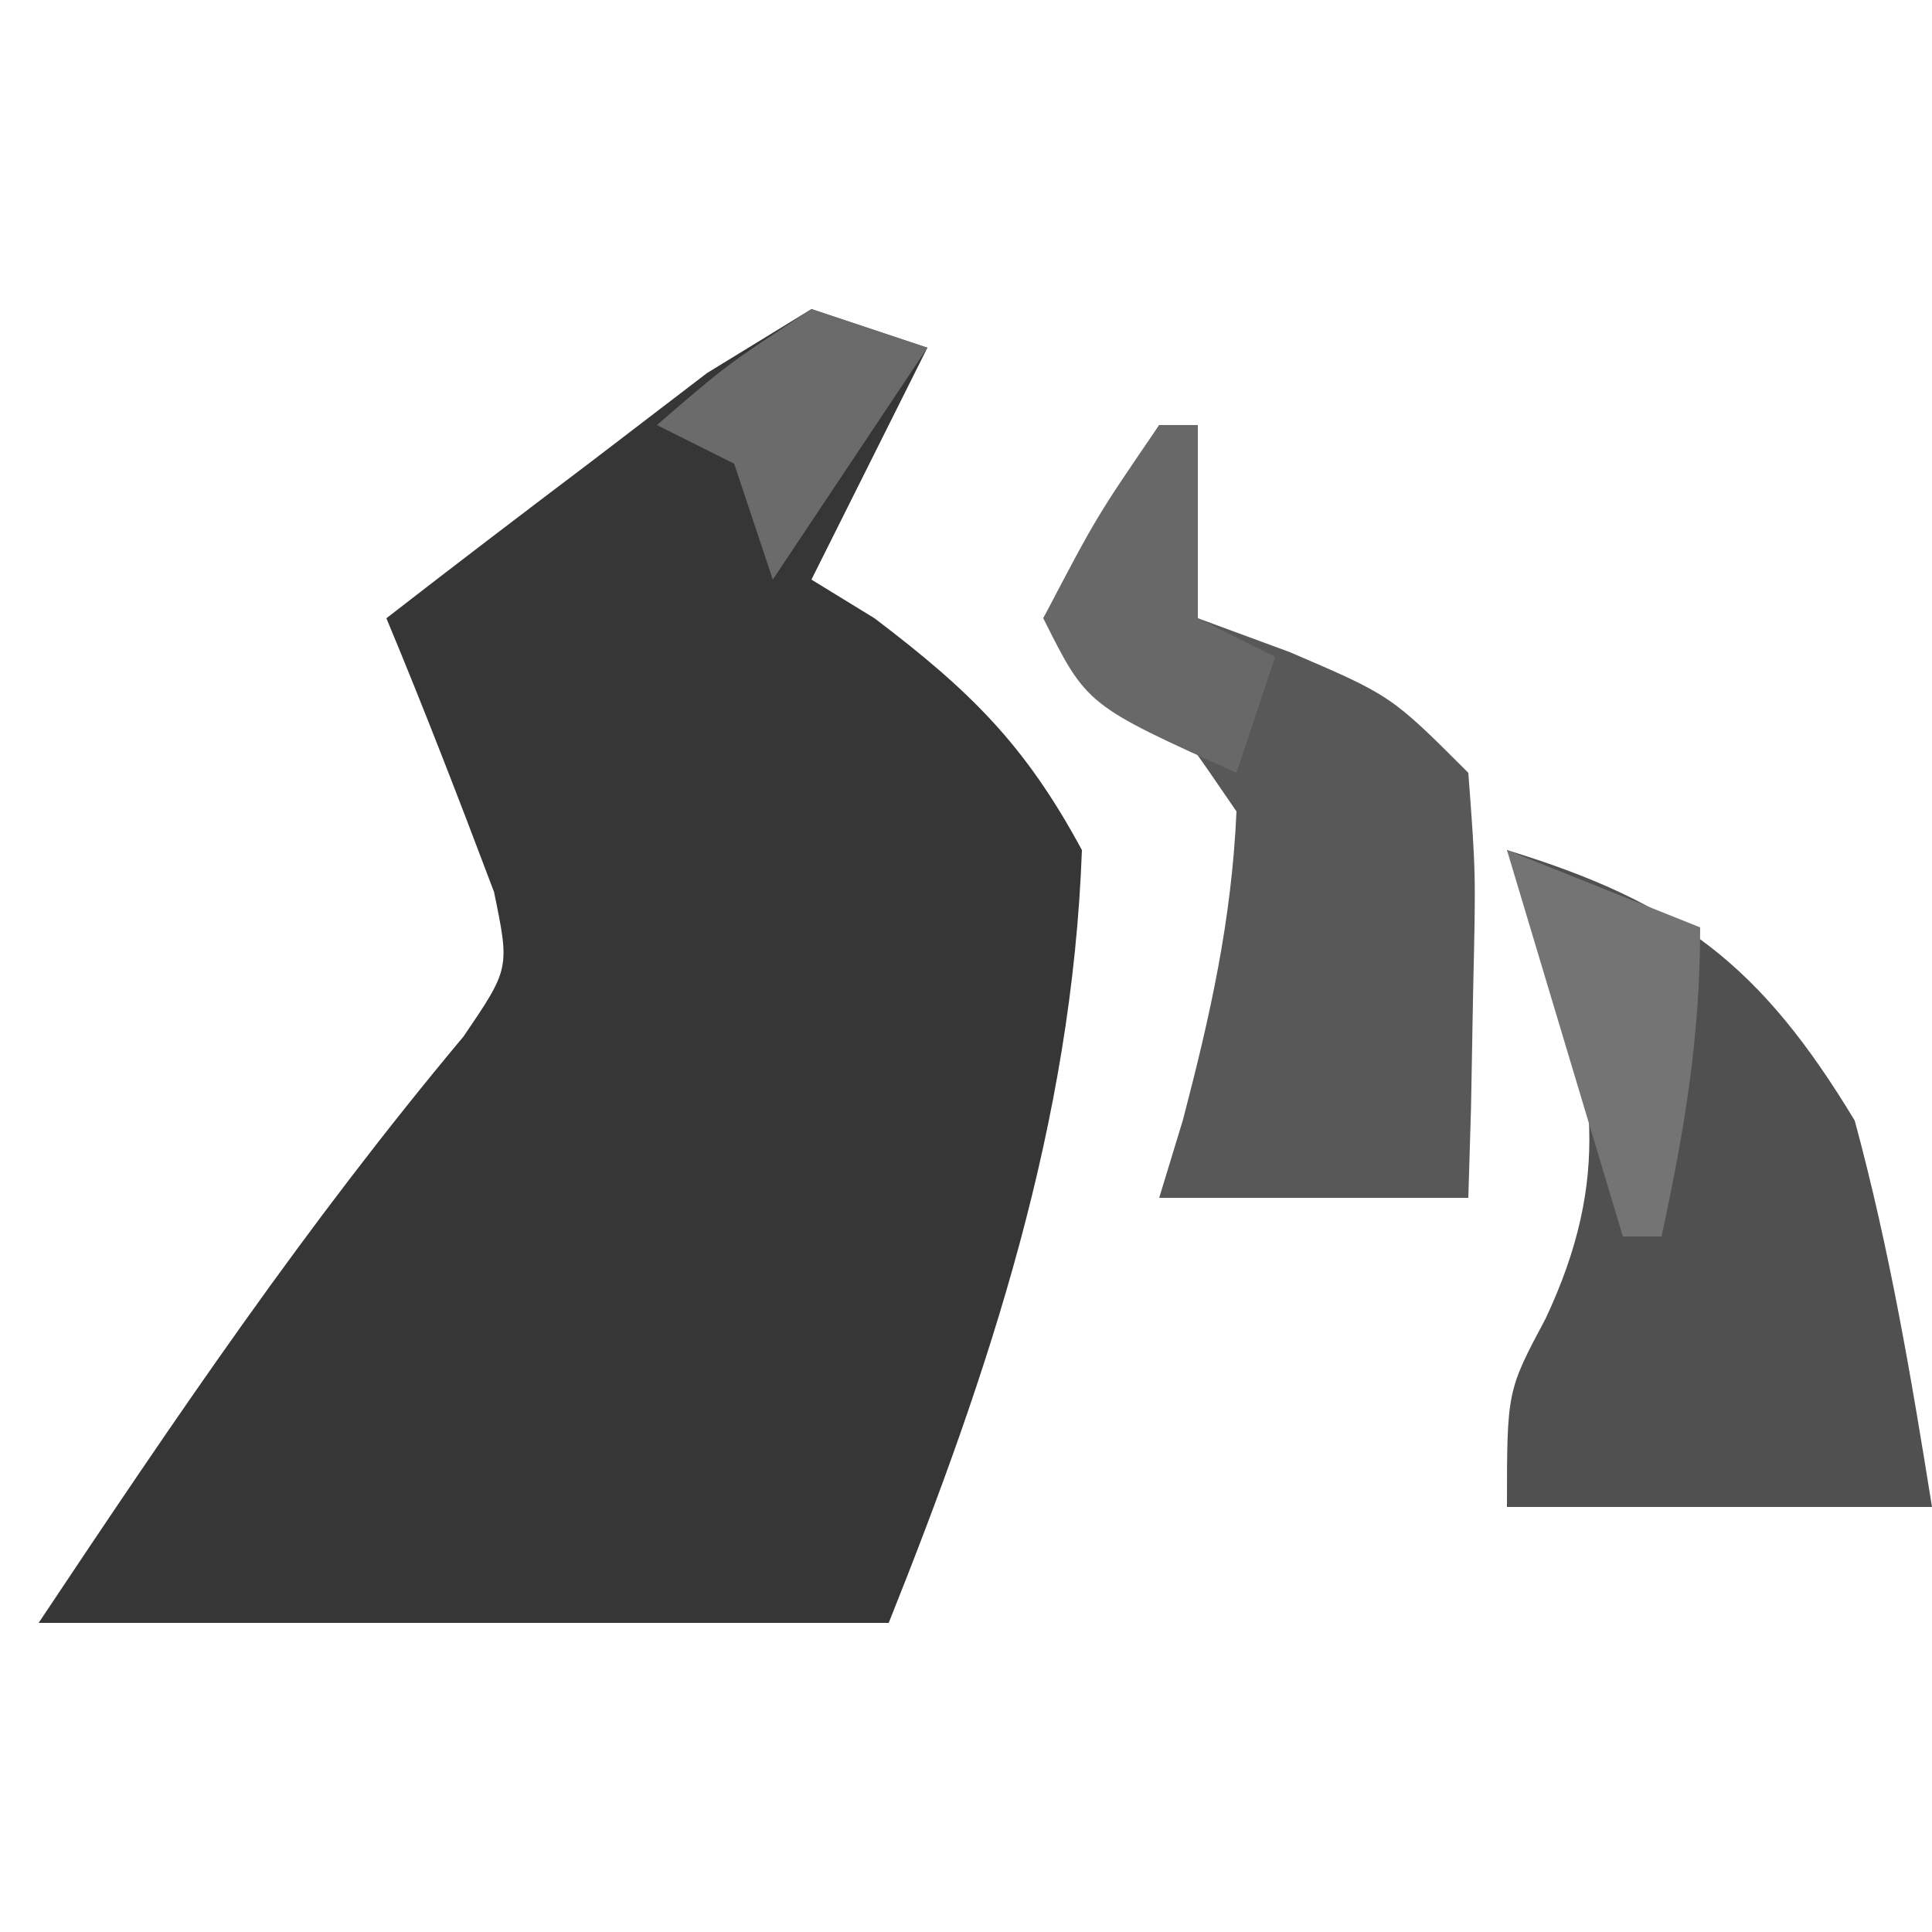
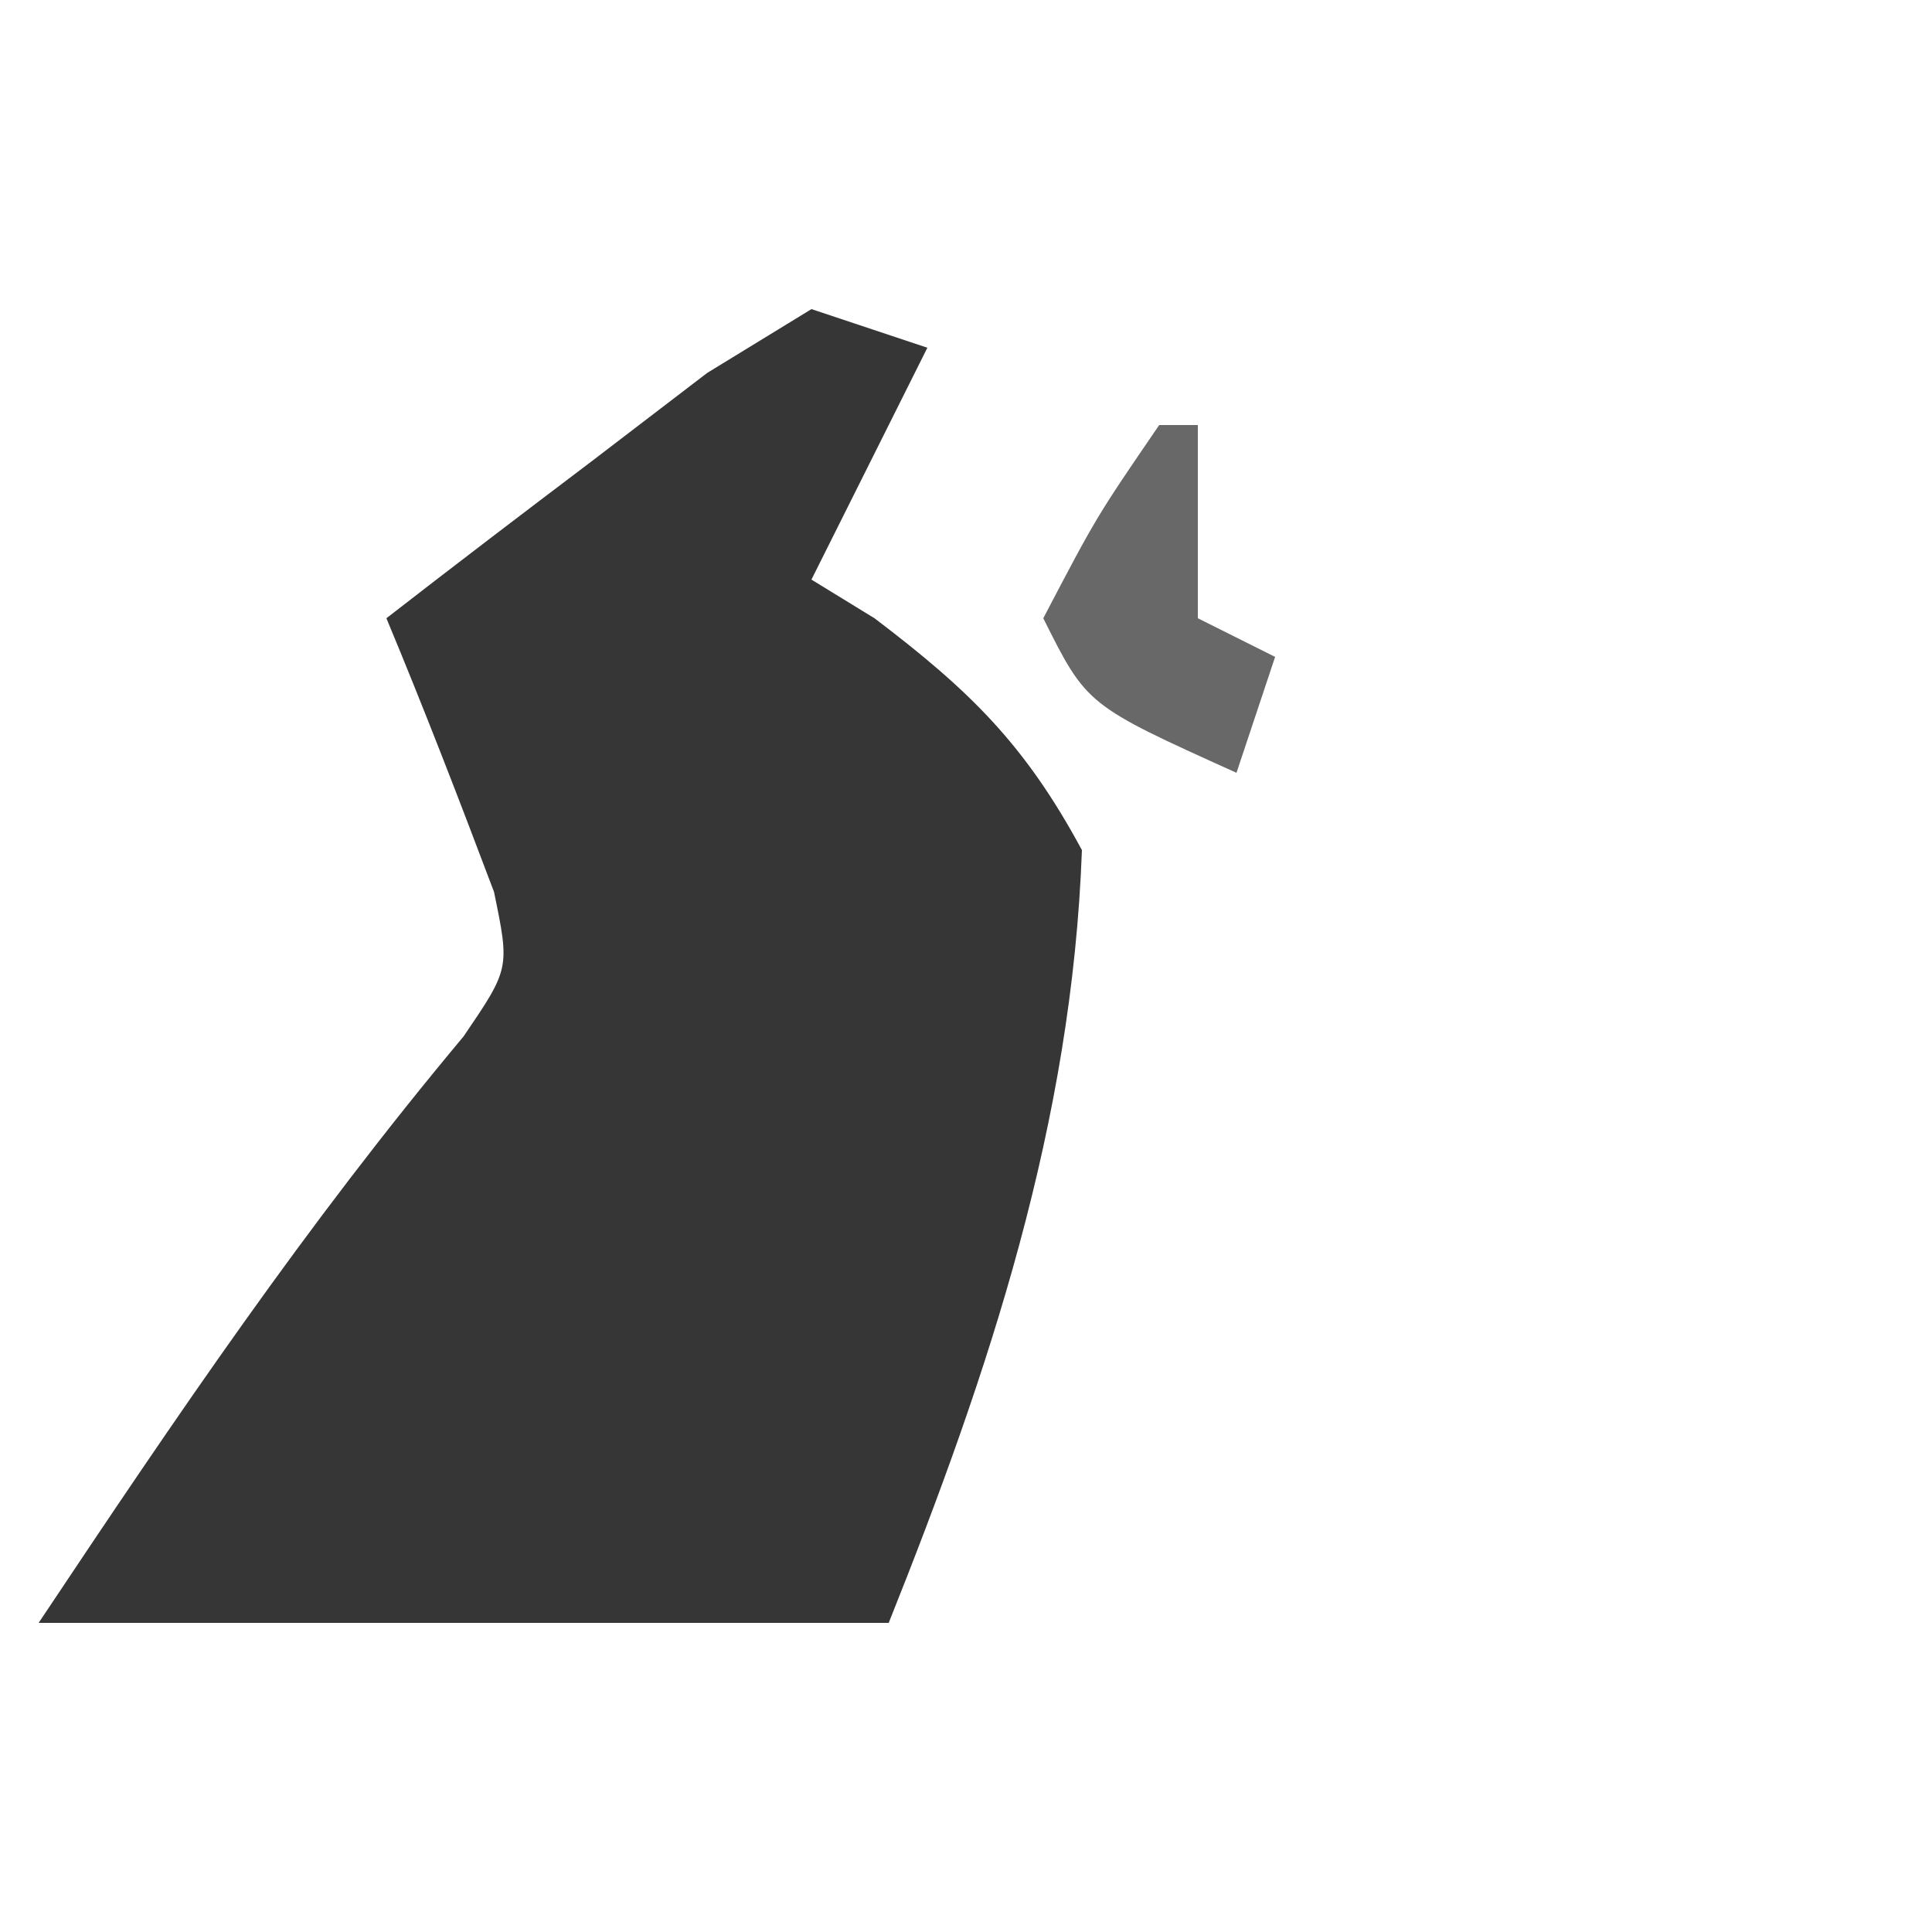
<svg xmlns="http://www.w3.org/2000/svg" version="1.1" width="50" height="50">
  <path d="M0 0 C0.99 0.33 1.98 0.66 3 1 C2.01 2.98 1.02 4.96 0 7 C0.54 7.331 1.08 7.663 1.637 8.004 C4.101 9.876 5.521 11.258 7 14 C6.742 21.059 4.615 27.461 2 34 C-5.26 34 -12.52 34 -20 34 C-16.397 28.595 -13.099 23.72 -9.004 18.824 C-7.806 17.063 -7.806 17.063 -8.215 15.082 C-9.111 12.706 -10.023 10.344 -11 8 C-9.239 6.633 -7.466 5.282 -5.688 3.938 C-4.701 3.183 -3.715 2.429 -2.699 1.652 C-1.808 1.107 -0.918 0.562 0 0 Z " fill="#363636" transform="translate(21,8)" />
-   <path d="M0 0 C4.465 1.364 6.579 2.993 9 7 C9.902 10.329 10.453 13.584 11 17 C7.37 17 3.74 17 0 17 C0 14 0 14 1 12.125 C2.695 8.524 2.313 5.881 1 2.188 C0.67 1.466 0.34 0.744 0 0 Z " fill="#505050" transform="translate(39,22)" />
-   <path d="M0 0 C0.33 0 0.66 0 1 0 C1 1.65 1 3.3 1 5 C1.784 5.289 2.567 5.577 3.375 5.875 C6 7 6 7 8 9 C8.195 11.602 8.195 11.602 8.125 14.625 C8.107 15.628 8.089 16.631 8.07 17.664 C8.036 18.82 8.036 18.82 8 20 C5.36 20 2.72 20 0 20 C0.202 19.336 0.405 18.672 0.613 17.988 C1.324 15.27 1.876 12.81 2 10 C-0.168 6.827 -0.168 6.827 -3 5 C-2.031 3.315 -1.03 1.648 0 0 Z " fill="#585858" transform="translate(30,11)" />
  <path d="M0 0 C0.33 0 0.66 0 1 0 C1 1.65 1 3.3 1 5 C1.66 5.33 2.32 5.66 3 6 C2.67 6.99 2.34 7.98 2 9 C-1.875 7.25 -1.875 7.25 -3 5 C-1.625 2.375 -1.625 2.375 0 0 Z " fill="#686868" transform="translate(30,11)" />
-   <path d="M0 0 C2.475 0.99 2.475 0.99 5 2 C5 4.84 4.597 7.237 4 10 C3.67 10 3.34 10 3 10 C2.01 6.7 1.02 3.4 0 0 Z " fill="#747474" transform="translate(39,22)" />
-   <path d="M0 0 C0.99 0.33 1.98 0.66 3 1 C1.02 3.97 1.02 3.97 -1 7 C-1.33 6.01 -1.66 5.02 -2 4 C-2.66 3.67 -3.32 3.34 -4 3 C-2.188 1.438 -2.188 1.438 0 0 Z " fill="#6B6B6B" transform="translate(21,8)" />
</svg>